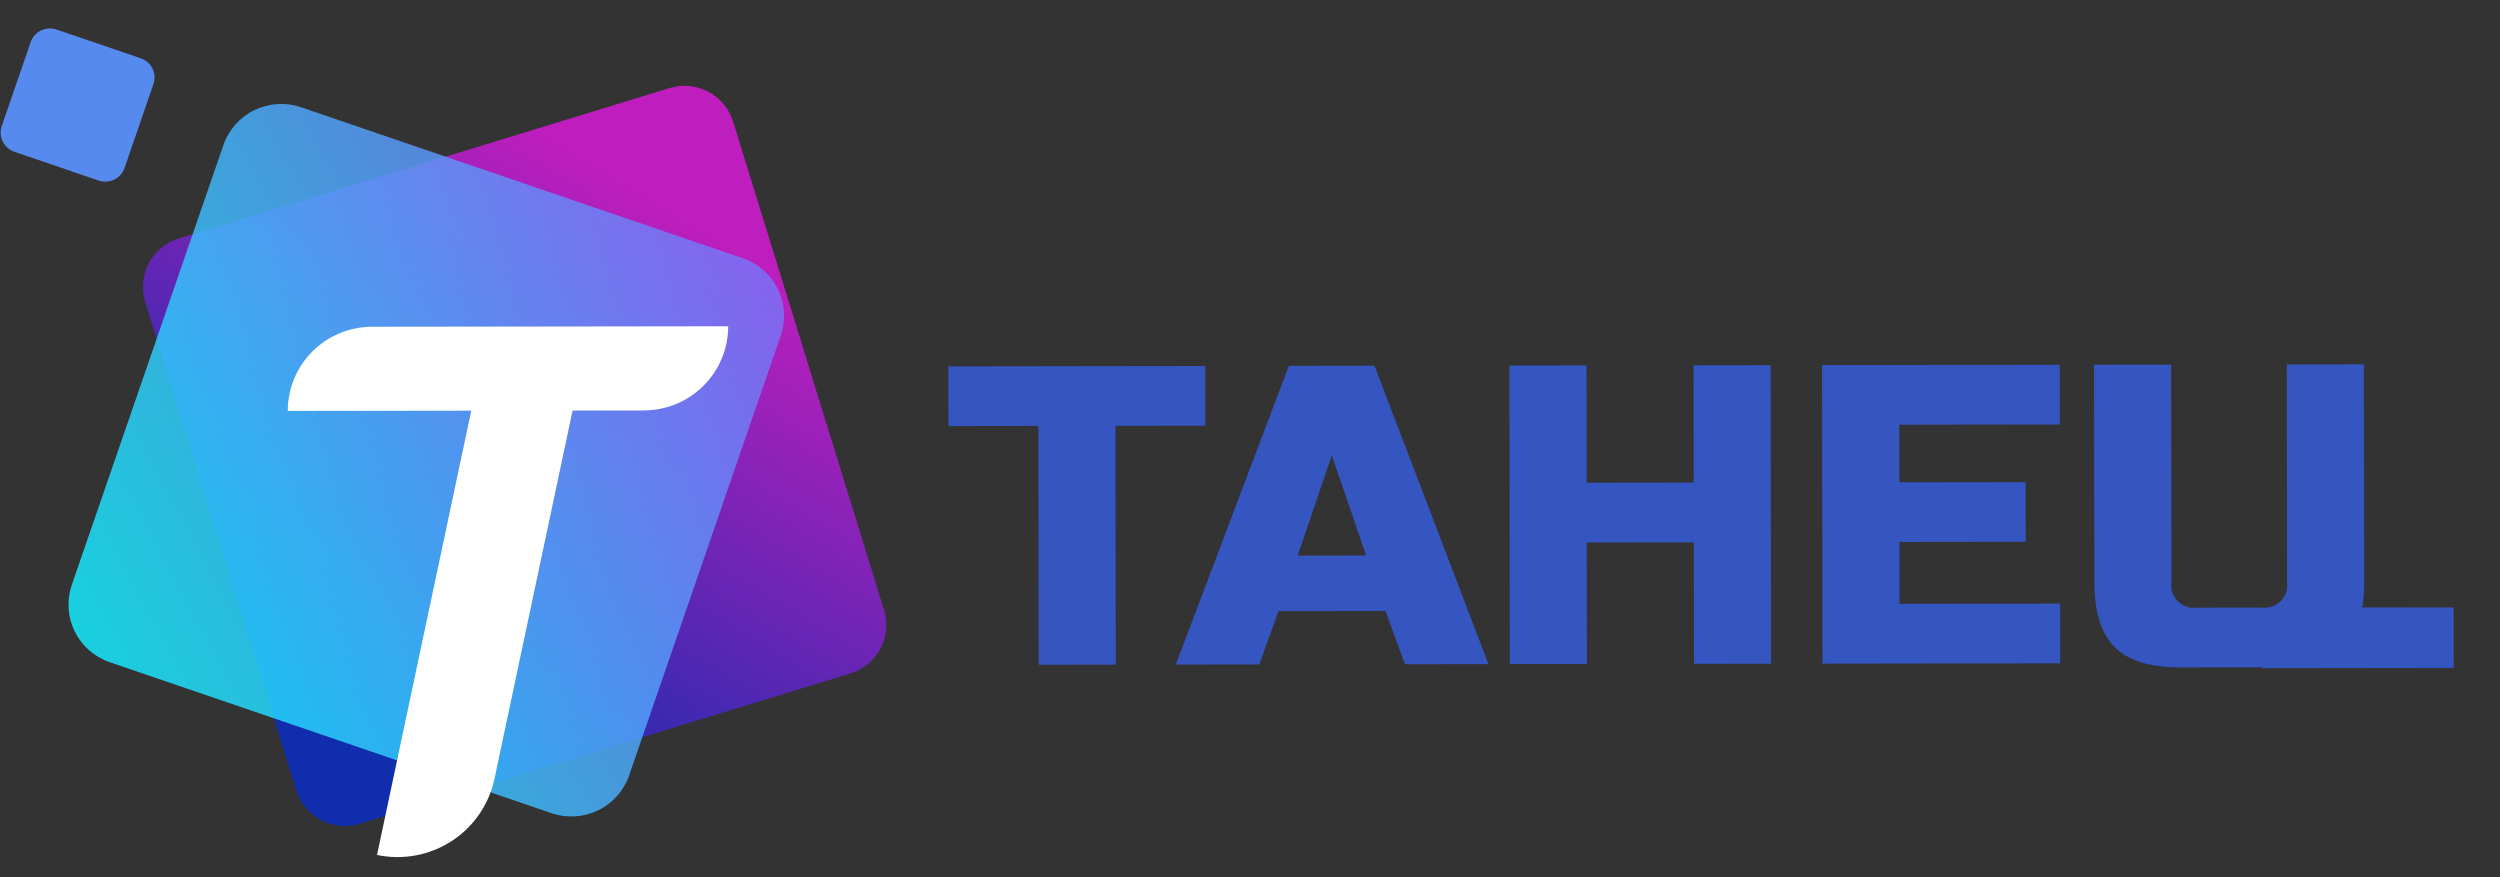
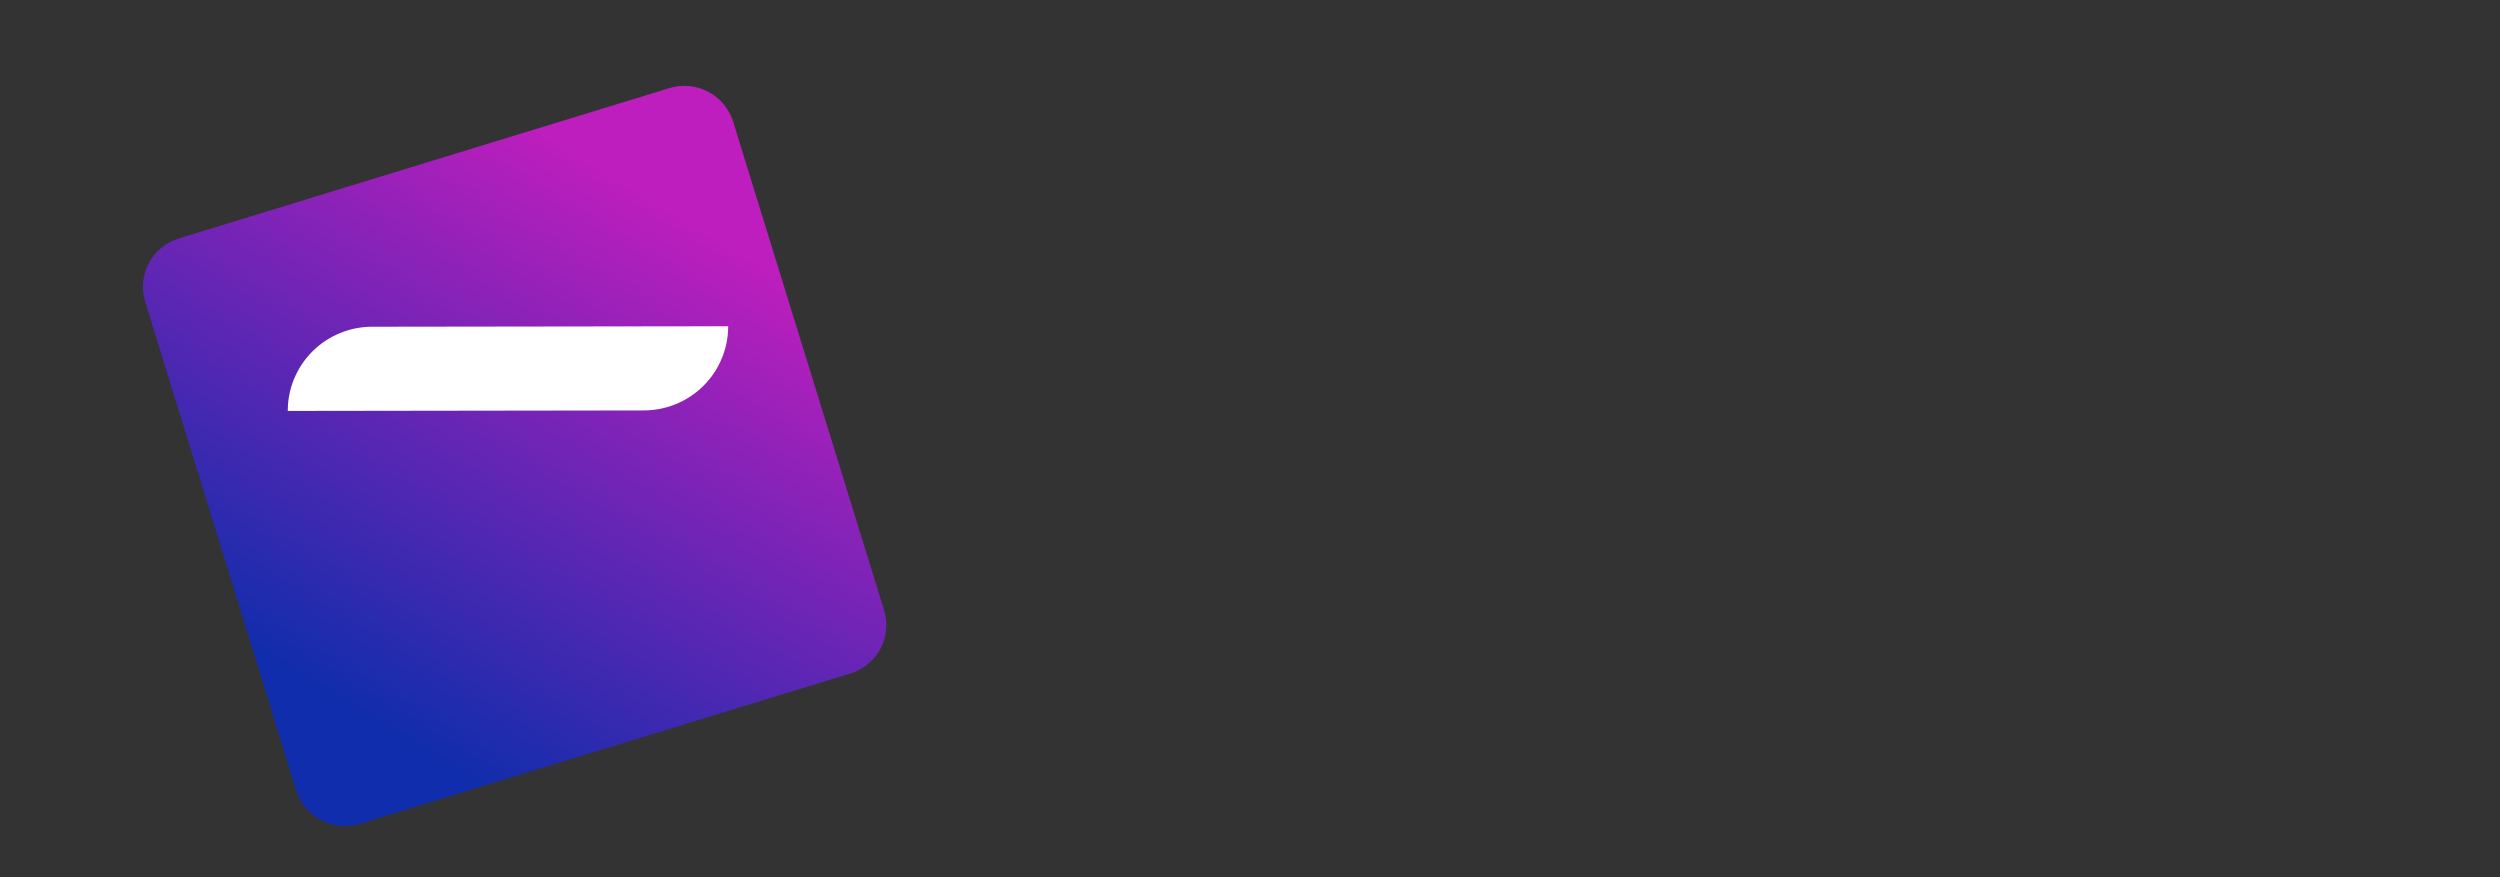
<svg xmlns="http://www.w3.org/2000/svg" width="114" height="40" viewBox="0 0 114 40" fill="none">
  <rect x="0" y="0" width="114" height="40" fill="#333333" stroke="none" />
  <g clip-path="url(#clip0_65_609)">
-     <path d="M103.138 30.469L103.138 30.428L99.413 30.433C98.046 30.435 97.052 30.128 96.433 29.514C95.815 28.899 95.504 27.911 95.502 26.549L95.488 16.632L99.003 16.627L99.017 26.544C98.995 26.703 99.01 26.864 99.061 27.016C99.112 27.168 99.198 27.306 99.311 27.419C99.425 27.532 99.564 27.617 99.717 27.668C99.869 27.718 100.032 27.732 100.191 27.709L103.121 27.705C103.28 27.728 103.442 27.713 103.595 27.662C103.747 27.611 103.886 27.526 103.999 27.412C104.113 27.299 104.198 27.161 104.249 27.009C104.3 26.857 104.314 26.695 104.291 26.537L104.277 16.619L107.792 16.614L107.806 26.532C107.81 26.924 107.78 27.315 107.717 27.702L111.886 27.696L111.89 30.457L103.138 30.469ZM83.105 30.262L83.085 16.649L93.926 16.634L93.93 19.357L86.606 19.367L86.61 21.993L92.37 21.985L92.374 24.707L86.614 24.715L86.618 27.535L93.941 27.524L93.945 30.247L83.105 30.262ZM77.246 30.27L77.238 24.731L72.356 24.738L72.364 30.277L68.848 30.282L68.829 16.67L72.344 16.665L72.352 22.013L77.234 22.006L77.226 16.658L80.742 16.653L80.761 30.265L77.246 30.27ZM64.063 30.289L63.18 27.86L58.298 27.867L57.424 30.298L53.615 30.304L58.771 16.684L62.678 16.678L67.873 30.283L64.063 30.289ZM59.173 25.337L62.298 25.332L60.73 20.765L59.173 25.337ZM47.364 30.312L47.349 19.423L43.248 19.429L43.244 16.706L54.962 16.689L54.966 19.412L50.864 19.418L50.879 30.308L47.364 30.312Z" fill="#3555C1" />
    <path d="M30.529 4.016C31.117 3.836 31.753 3.896 32.297 4.183C32.841 4.469 33.249 4.959 33.43 5.545L40.314 27.822C40.495 28.407 40.435 29.041 40.147 29.582C39.859 30.124 39.367 30.53 38.779 30.71L16.406 37.565C15.818 37.745 15.182 37.686 14.638 37.399C14.094 37.112 13.687 36.622 13.506 36.036L6.62 13.76C6.439 13.174 6.5 12.541 6.787 11.999C7.075 11.458 7.568 11.052 8.156 10.872L30.529 4.016Z" fill="url(#paint0_linear_65_609)" />
-     <path opacity="0.844" d="M33.874 11.775C34.573 12.014 35.147 12.519 35.472 13.18C35.796 13.841 35.844 14.603 35.604 15.298L28.689 35.359C28.449 36.054 27.942 36.627 27.278 36.95C26.615 37.273 25.849 37.32 25.151 37.081L5.004 30.197C4.305 29.958 3.73 29.452 3.406 28.792C3.081 28.131 3.034 27.369 3.273 26.673L10.188 6.613C10.428 5.917 10.936 5.345 11.599 5.022C12.263 4.699 13.028 4.651 13.727 4.89L33.874 11.775Z" fill="url(#paint1_linear_65_609)" />
-     <path d="M6.42 2.659C6.653 2.739 6.845 2.907 6.953 3.127C7.061 3.348 7.077 3.602 6.997 3.833L5.679 7.659C5.599 7.891 5.43 8.082 5.209 8.19C4.988 8.297 4.733 8.313 4.5 8.234L0.657 6.921C0.424 6.842 0.233 6.673 0.125 6.453C0.016 6.233 0.001 5.979 0.08 5.747L1.399 1.921C1.479 1.689 1.648 1.499 1.869 1.391C2.09 1.283 2.345 1.267 2.578 1.347L6.42 2.659Z" fill="#578AEE" />
    <path d="M16.966 14.899L33.205 14.877C33.206 15.893 32.802 16.869 32.081 17.589C31.36 18.309 30.381 18.714 29.36 18.716L13.122 18.739C13.12 17.722 13.524 16.746 14.245 16.026C14.966 15.306 15.945 14.901 16.966 14.899Z" fill="white" />
-     <path d="M21.896 16.809L26.318 17.739L22.548 35.514C22.3 36.681 21.597 37.703 20.593 38.354C19.588 39.005 18.365 39.233 17.192 38.986L21.896 16.809Z" fill="white" />
  </g>
  <defs>
    <linearGradient id="paint0_linear_65_609" x1="29.617" y1="9.063" x2="15.59" y2="32.295" gradientUnits="userSpaceOnUse">
      <stop stop-color="#BD1EBD" />
      <stop offset="1" stop-color="#0F2DAC" />
    </linearGradient>
    <linearGradient id="paint1_linear_65_609" x1="52.517" y1="2.903" x2="3.499" y2="28.966" gradientUnits="userSpaceOnUse">
      <stop stop-color="#B42AF1" />
      <stop offset="1" stop-color="#14EDFF" />
    </linearGradient>
    <clipPath id="clip0_65_609">
      <rect width="113.191" height="40" fill="white" />
    </clipPath>
  </defs>
</svg>